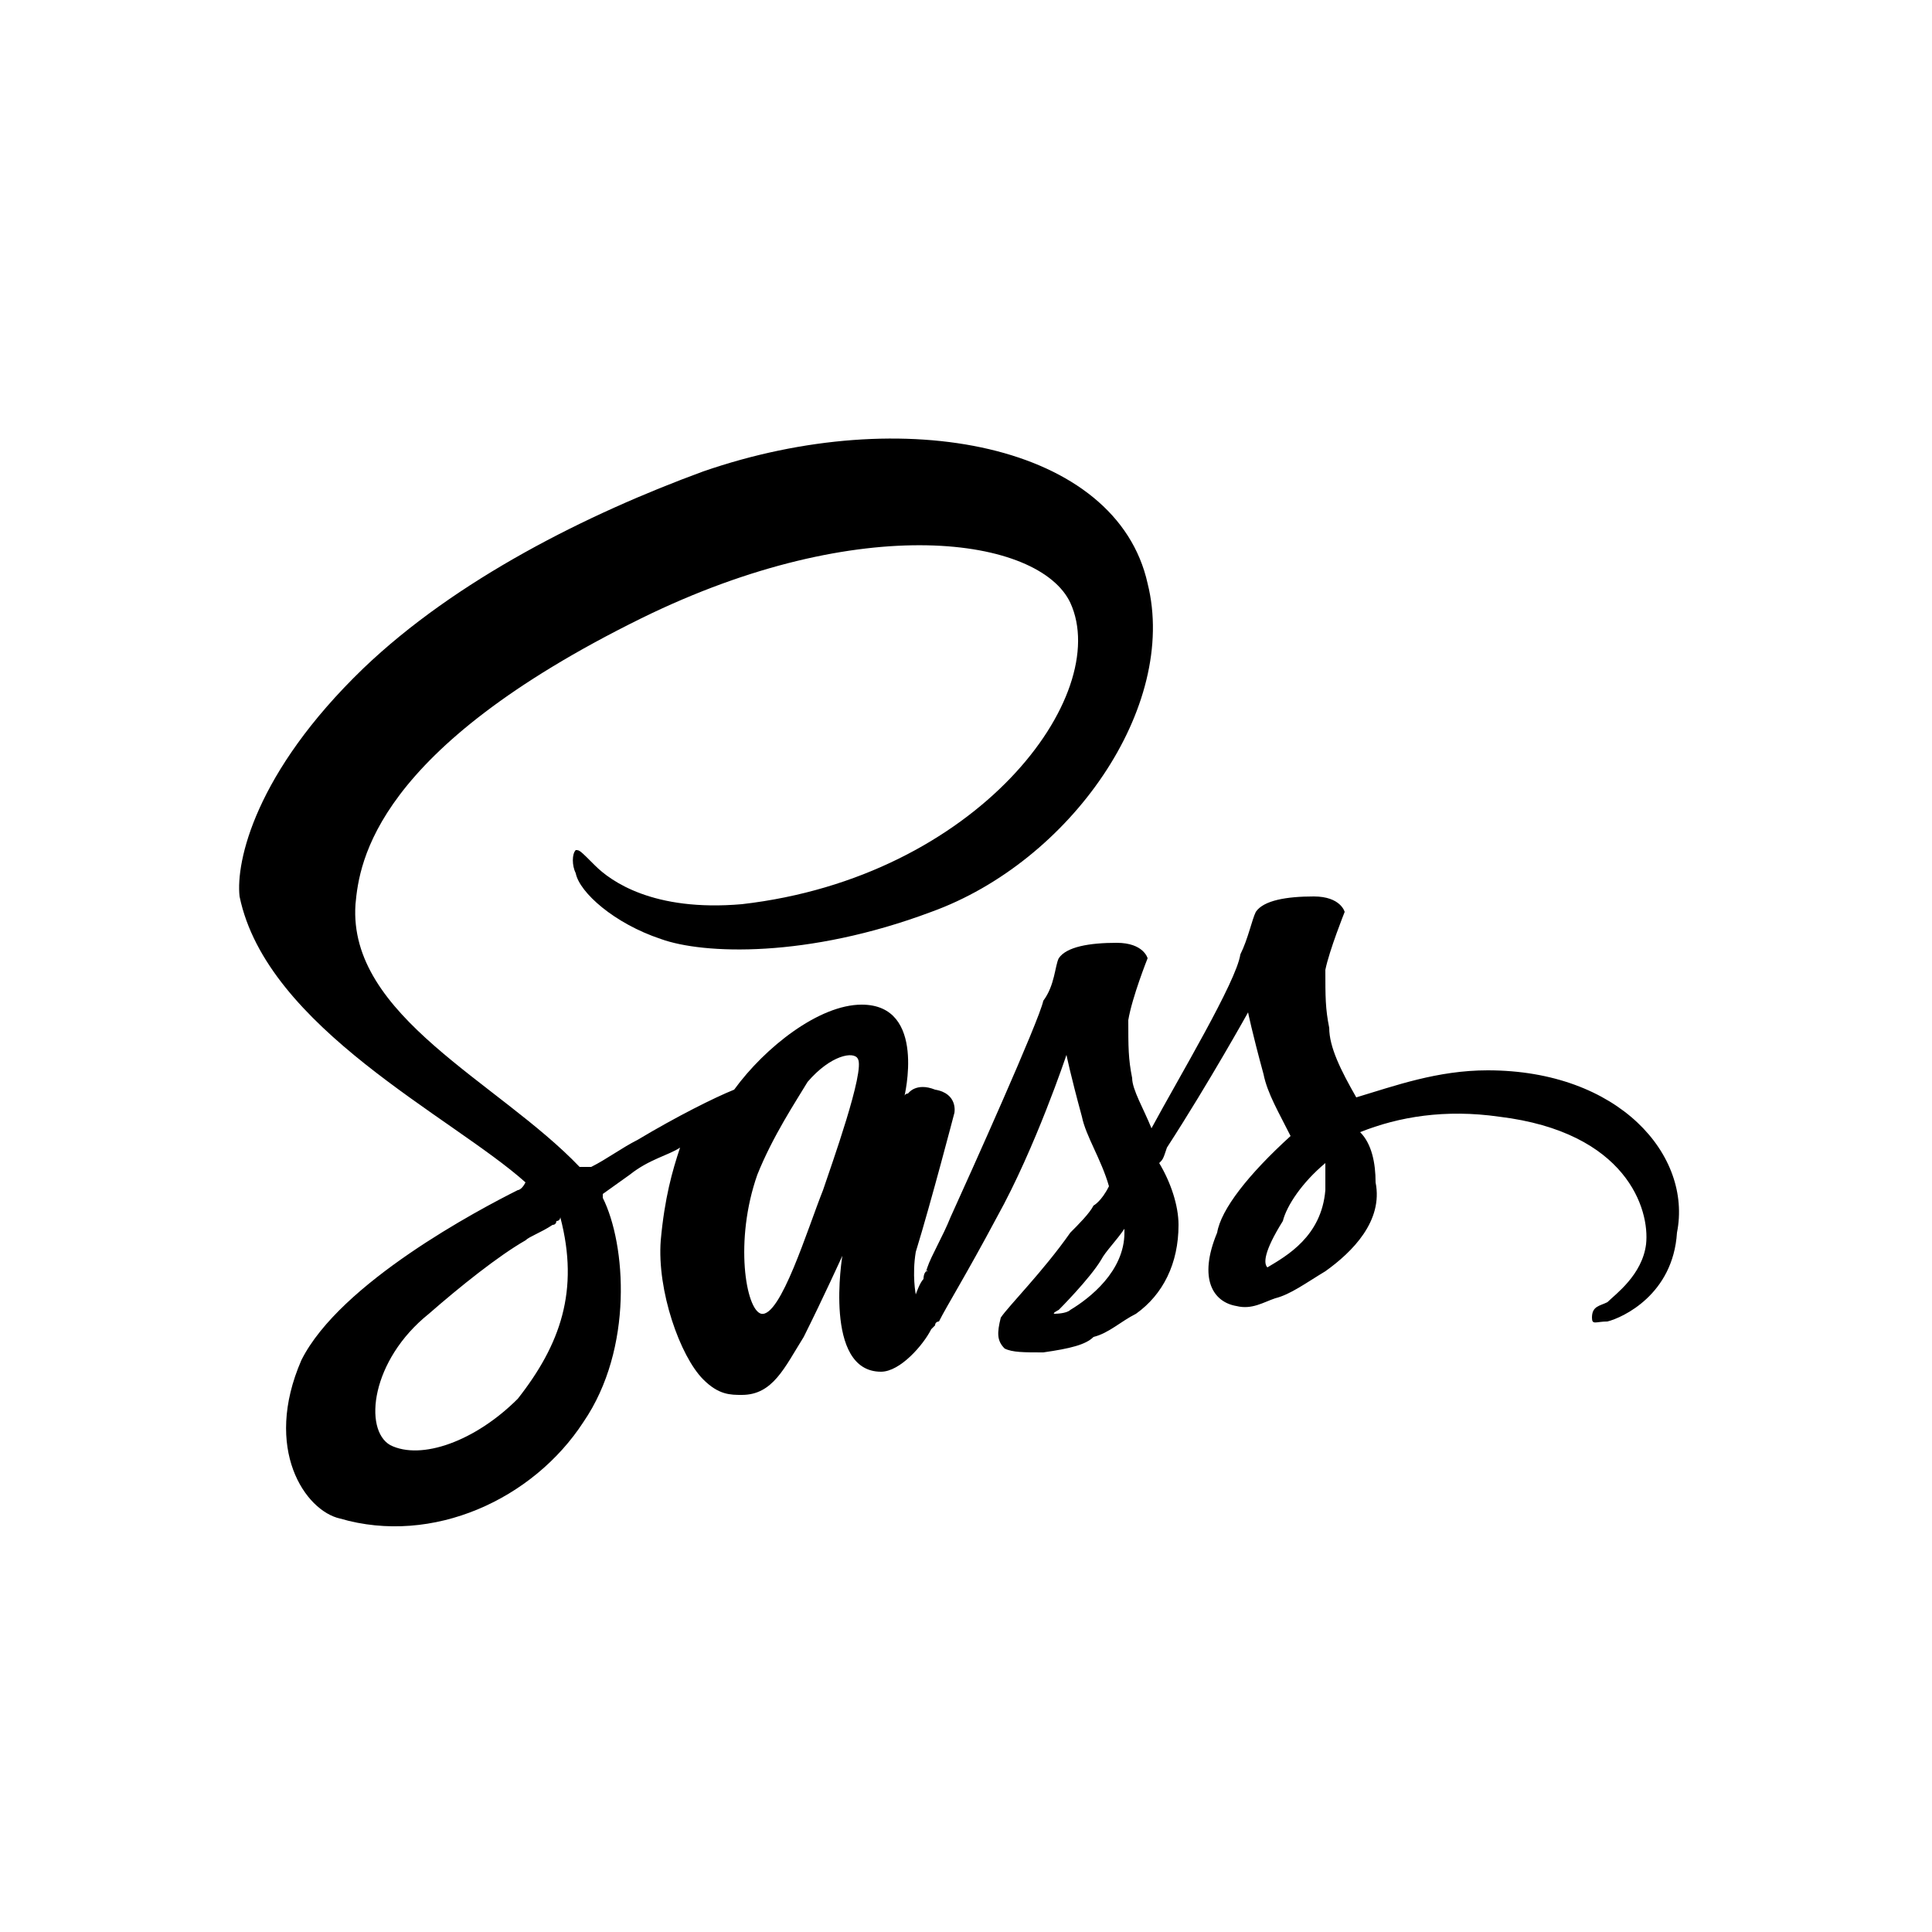
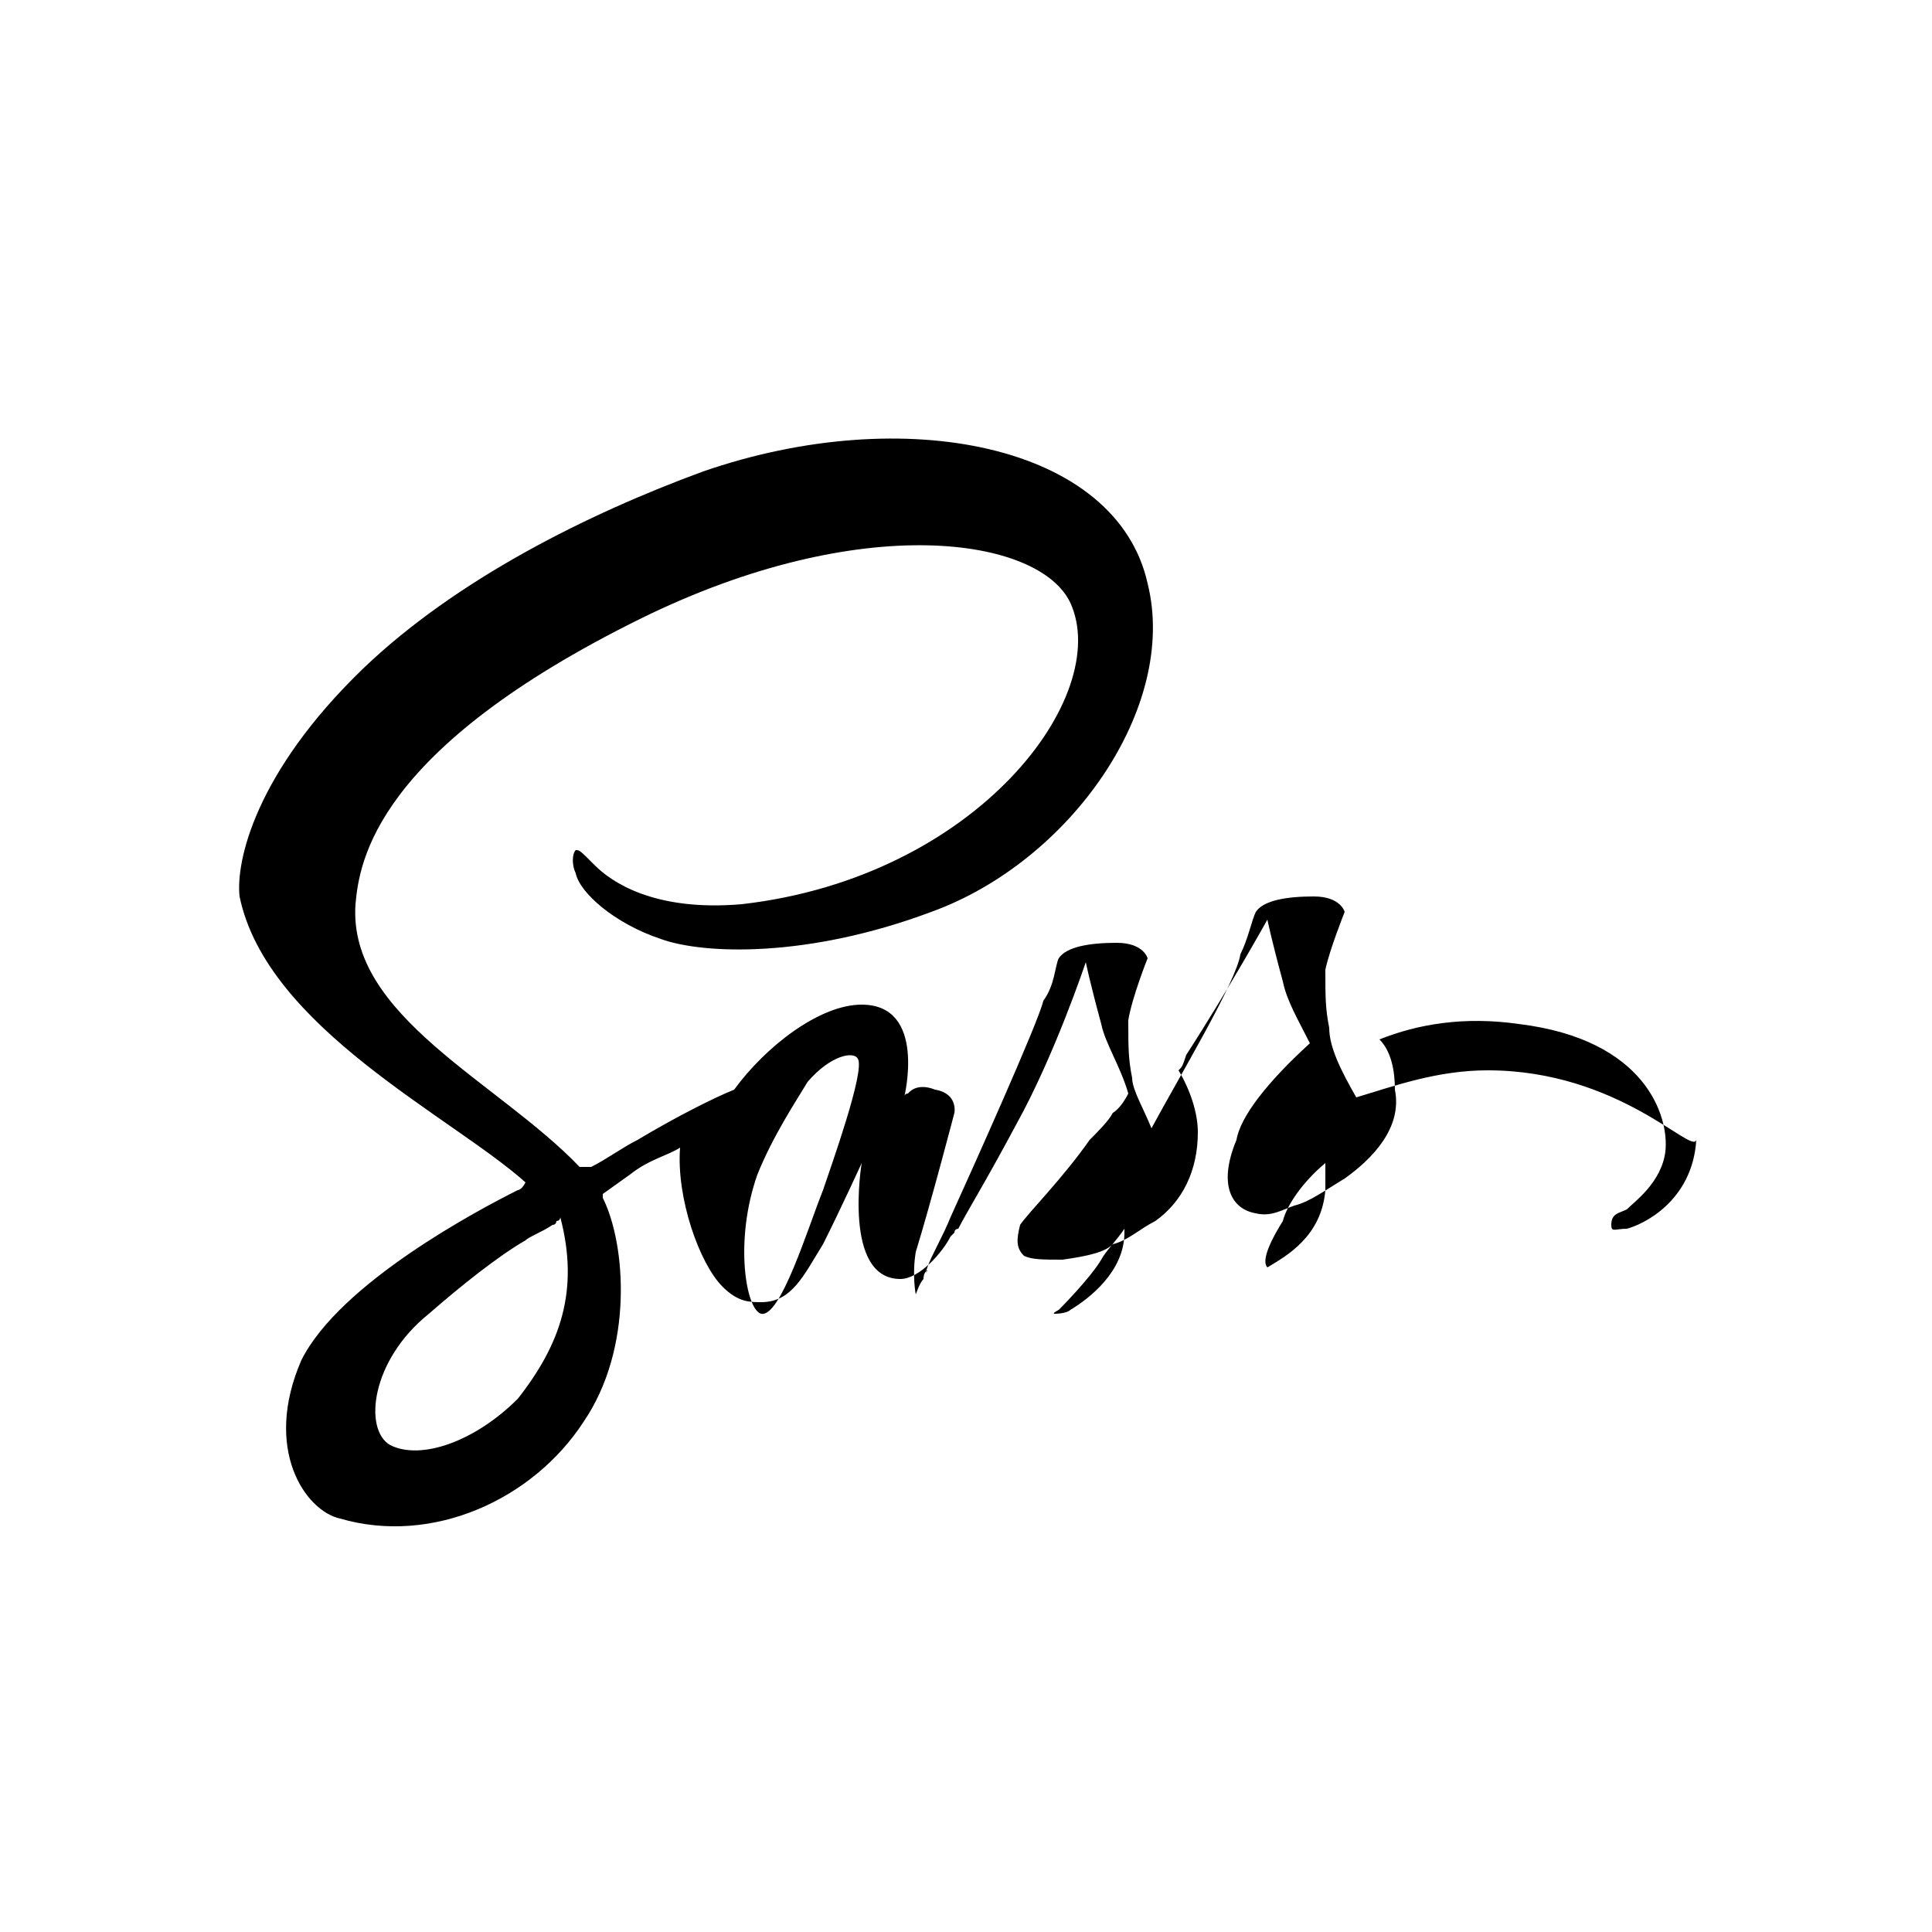
<svg xmlns="http://www.w3.org/2000/svg" version="1.1" id="Capa_1" x="0px" y="0px" width="50px" height="50px" viewBox="0 0 50 50" style="enable-background:new 0 0 50 50;" xml:space="preserve">
-   <path d="M38.5,27.7c-1.3,0-2.4,0.4-3.4,0.7c-0.4-0.7-0.7-1.3-0.7-1.8c-0.1-0.5-0.1-0.8-0.1-1.5c0.1-0.5,0.5-1.5,0.5-1.5  s-0.1-0.4-0.8-0.4c-0.7,0-1.3,0.1-1.5,0.4c-0.1,0.2-0.2,0.7-0.4,1.1c-0.1,0.7-1.6,3.2-2.3,4.5c-0.2-0.5-0.5-1-0.5-1.3  c-0.1-0.5-0.1-0.8-0.1-1.5c0.1-0.6,0.5-1.6,0.5-1.6s-0.1-0.4-0.8-0.4s-1.3,0.1-1.5,0.4c-0.1,0.2-0.1,0.7-0.4,1.1  c-0.1,0.5-1.9,4.5-2.4,5.6c-0.2,0.5-0.5,1-0.6,1.3s0,0,0,0.1c-0.1,0-0.1,0.2-0.1,0.2l0,0c-0.1,0.1-0.2,0.4-0.2,0.4s-0.1-0.5,0-1.1  c0.4-1.3,1-3.6,1-3.6s0.1-0.5-0.5-0.6c-0.5-0.2-0.7,0.1-0.7,0.1c-0.1,0-0.1,0.1-0.1,0.1s0.6-2.4-1.1-2.4c-1.1,0-2.5,1.1-3.3,2.2  c-0.5,0.2-1.5,0.7-2.5,1.3c-0.4,0.2-0.8,0.5-1.2,0.7L15,30.2C12.9,28,9,26.3,9.2,23.4c0.1-1.1,0.5-4,7.4-7.4  c5.7-2.8,10.3-2.1,11.1-0.4c1.1,2.4-2.4,7.1-8.5,7.8c-2.3,0.2-3.4-0.6-3.8-1c-0.4-0.4-0.4-0.4-0.5-0.4c-0.1,0.1-0.1,0.4,0,0.6  c0.1,0.5,1,1.3,2.2,1.7c1.1,0.4,3.8,0.5,7-0.7c3.6-1.3,6.4-5.3,5.6-8.5c-0.8-3.6-6.3-4.7-11.5-2.9c-3,1.1-6.4,2.8-8.8,5.1  c-2.8,2.7-3.3,5-3.2,5.9c0.7,3.4,5.5,5.7,7.4,7.4c-0.1,0.2-0.2,0.2-0.2,0.2c-1,0.5-4.6,2.4-5.6,4.4c-1,2.3,0.1,3.9,1,4.1  c2.4,0.7,5-0.5,6.3-2.5c1.3-1.9,1.1-4.6,0.5-5.8v-0.1l0.7-0.5c0.5-0.4,1-0.5,1.3-0.7c-0.2,0.6-0.4,1.3-0.5,2.4  c-0.1,1.3,0.5,3,1.1,3.6c0.4,0.4,0.7,0.4,1,0.4c0.8,0,1.1-0.7,1.6-1.5c0.5-1,1-2.1,1-2.1s-0.5,3,1,3c0.5,0,1.1-0.7,1.3-1.1l0,0  c0,0,0,0,0.1-0.1c0-0.1,0.1-0.1,0.1-0.1l0,0c0.2-0.4,0.7-1.2,1.5-2.7c1-1.8,1.8-4.2,1.8-4.2s0.1,0.5,0.4,1.6  c0.1,0.5,0.5,1.1,0.7,1.8c-0.2,0.4-0.4,0.5-0.4,0.5l0,0c-0.1,0.2-0.4,0.5-0.6,0.7c-0.7,1-1.6,1.9-1.8,2.2c-0.1,0.4-0.1,0.6,0.1,0.8  c0.2,0.1,0.5,0.1,1,0.1c0.7-0.1,1.1-0.2,1.3-0.4c0.4-0.1,0.7-0.4,1.1-0.6c0.7-0.5,1.1-1.3,1.1-2.3c0-0.5-0.2-1.1-0.5-1.6  c0.1-0.1,0.1-0.1,0.2-0.4c1.1-1.7,2.1-3.5,2.1-3.5s0.1,0.5,0.4,1.6c0.1,0.5,0.4,1,0.7,1.6c-1.1,1-1.8,1.9-1.9,2.5  c-0.5,1.2-0.1,1.8,0.5,1.9c0.4,0.1,0.7-0.1,1-0.2c0.4-0.1,0.8-0.4,1.3-0.7c0.7-0.5,1.5-1.3,1.3-2.3c0-0.5-0.1-1-0.4-1.3  c1-0.4,2.2-0.6,3.6-0.4c3.3,0.4,3.9,2.4,3.8,3.3c-0.1,0.8-0.8,1.3-1,1.5c-0.2,0.1-0.4,0.1-0.4,0.4c0,0.2,0.1,0.1,0.4,0.1  c0.4-0.1,1.7-0.7,1.8-2.3C43.8,29.9,41.9,27.7,38.5,27.7L38.5,27.7z M13.4,36.2c-1.1,1.1-2.5,1.6-3.3,1.2c-0.7-0.4-0.5-2.2,1-3.4  c0.8-0.7,1.8-1.5,2.5-1.9c0.1-0.1,0.4-0.2,0.7-0.4c0.1,0,0.1-0.1,0.1-0.1c0.1,0,0.1-0.1,0.1-0.1C15,33.4,14.5,34.8,13.4,36.2  L13.4,36.2z M21.3,30.8c-0.4,1-1.1,3.3-1.6,3.2c-0.4-0.1-0.7-1.9-0.1-3.6c0.4-1,1-1.9,1.3-2.4c0.6-0.7,1.2-0.8,1.3-0.6  C22.4,27.7,21.5,30.2,21.3,30.8z M27.7,33.9C27.6,34,27.3,34,27.3,34c-0.1,0,0.1-0.1,0.1-0.1s0.8-0.8,1.1-1.3  c0.1-0.2,0.4-0.5,0.6-0.8v0.1C29.1,32.9,28.2,33.6,27.7,33.9L27.7,33.9z M32.8,32.8c-0.1-0.1-0.1-0.4,0.4-1.2c0.1-0.4,0.5-1,1.1-1.5  c0,0.4,0,0.5,0,0.7C34.2,32,33.3,32.5,32.8,32.8z" />
+   <path d="M38.5,27.7c-1.3,0-2.4,0.4-3.4,0.7c-0.4-0.7-0.7-1.3-0.7-1.8c-0.1-0.5-0.1-0.8-0.1-1.5c0.1-0.5,0.5-1.5,0.5-1.5  s-0.1-0.4-0.8-0.4c-0.7,0-1.3,0.1-1.5,0.4c-0.1,0.2-0.2,0.7-0.4,1.1c-0.1,0.7-1.6,3.2-2.3,4.5c-0.2-0.5-0.5-1-0.5-1.3  c-0.1-0.5-0.1-0.8-0.1-1.5c0.1-0.6,0.5-1.6,0.5-1.6s-0.1-0.4-0.8-0.4s-1.3,0.1-1.5,0.4c-0.1,0.2-0.1,0.7-0.4,1.1  c-0.1,0.5-1.9,4.5-2.4,5.6c-0.2,0.5-0.5,1-0.6,1.3s0,0,0,0.1c-0.1,0-0.1,0.2-0.1,0.2l0,0c-0.1,0.1-0.2,0.4-0.2,0.4s-0.1-0.5,0-1.1  c0.4-1.3,1-3.6,1-3.6s0.1-0.5-0.5-0.6c-0.5-0.2-0.7,0.1-0.7,0.1c-0.1,0-0.1,0.1-0.1,0.1s0.6-2.4-1.1-2.4c-1.1,0-2.5,1.1-3.3,2.2  c-0.5,0.2-1.5,0.7-2.5,1.3c-0.4,0.2-0.8,0.5-1.2,0.7L15,30.2C12.9,28,9,26.3,9.2,23.4c0.1-1.1,0.5-4,7.4-7.4  c5.7-2.8,10.3-2.1,11.1-0.4c1.1,2.4-2.4,7.1-8.5,7.8c-2.3,0.2-3.4-0.6-3.8-1c-0.4-0.4-0.4-0.4-0.5-0.4c-0.1,0.1-0.1,0.4,0,0.6  c0.1,0.5,1,1.3,2.2,1.7c1.1,0.4,3.8,0.5,7-0.7c3.6-1.3,6.4-5.3,5.6-8.5c-0.8-3.6-6.3-4.7-11.5-2.9c-3,1.1-6.4,2.8-8.8,5.1  c-2.8,2.7-3.3,5-3.2,5.9c0.7,3.4,5.5,5.7,7.4,7.4c-0.1,0.2-0.2,0.2-0.2,0.2c-1,0.5-4.6,2.4-5.6,4.4c-1,2.3,0.1,3.9,1,4.1  c2.4,0.7,5-0.5,6.3-2.5c1.3-1.9,1.1-4.6,0.5-5.8v-0.1l0.7-0.5c0.5-0.4,1-0.5,1.3-0.7c-0.1,1.3,0.5,3,1.1,3.6c0.4,0.4,0.7,0.4,1,0.4c0.8,0,1.1-0.7,1.6-1.5c0.5-1,1-2.1,1-2.1s-0.5,3,1,3c0.5,0,1.1-0.7,1.3-1.1l0,0  c0,0,0,0,0.1-0.1c0-0.1,0.1-0.1,0.1-0.1l0,0c0.2-0.4,0.7-1.2,1.5-2.7c1-1.8,1.8-4.2,1.8-4.2s0.1,0.5,0.4,1.6  c0.1,0.5,0.5,1.1,0.7,1.8c-0.2,0.4-0.4,0.5-0.4,0.5l0,0c-0.1,0.2-0.4,0.5-0.6,0.7c-0.7,1-1.6,1.9-1.8,2.2c-0.1,0.4-0.1,0.6,0.1,0.8  c0.2,0.1,0.5,0.1,1,0.1c0.7-0.1,1.1-0.2,1.3-0.4c0.4-0.1,0.7-0.4,1.1-0.6c0.7-0.5,1.1-1.3,1.1-2.3c0-0.5-0.2-1.1-0.5-1.6  c0.1-0.1,0.1-0.1,0.2-0.4c1.1-1.7,2.1-3.5,2.1-3.5s0.1,0.5,0.4,1.6c0.1,0.5,0.4,1,0.7,1.6c-1.1,1-1.8,1.9-1.9,2.5  c-0.5,1.2-0.1,1.8,0.5,1.9c0.4,0.1,0.7-0.1,1-0.2c0.4-0.1,0.8-0.4,1.3-0.7c0.7-0.5,1.5-1.3,1.3-2.3c0-0.5-0.1-1-0.4-1.3  c1-0.4,2.2-0.6,3.6-0.4c3.3,0.4,3.9,2.4,3.8,3.3c-0.1,0.8-0.8,1.3-1,1.5c-0.2,0.1-0.4,0.1-0.4,0.4c0,0.2,0.1,0.1,0.4,0.1  c0.4-0.1,1.7-0.7,1.8-2.3C43.8,29.9,41.9,27.7,38.5,27.7L38.5,27.7z M13.4,36.2c-1.1,1.1-2.5,1.6-3.3,1.2c-0.7-0.4-0.5-2.2,1-3.4  c0.8-0.7,1.8-1.5,2.5-1.9c0.1-0.1,0.4-0.2,0.7-0.4c0.1,0,0.1-0.1,0.1-0.1c0.1,0,0.1-0.1,0.1-0.1C15,33.4,14.5,34.8,13.4,36.2  L13.4,36.2z M21.3,30.8c-0.4,1-1.1,3.3-1.6,3.2c-0.4-0.1-0.7-1.9-0.1-3.6c0.4-1,1-1.9,1.3-2.4c0.6-0.7,1.2-0.8,1.3-0.6  C22.4,27.7,21.5,30.2,21.3,30.8z M27.7,33.9C27.6,34,27.3,34,27.3,34c-0.1,0,0.1-0.1,0.1-0.1s0.8-0.8,1.1-1.3  c0.1-0.2,0.4-0.5,0.6-0.8v0.1C29.1,32.9,28.2,33.6,27.7,33.9L27.7,33.9z M32.8,32.8c-0.1-0.1-0.1-0.4,0.4-1.2c0.1-0.4,0.5-1,1.1-1.5  c0,0.4,0,0.5,0,0.7C34.2,32,33.3,32.5,32.8,32.8z" />
</svg>